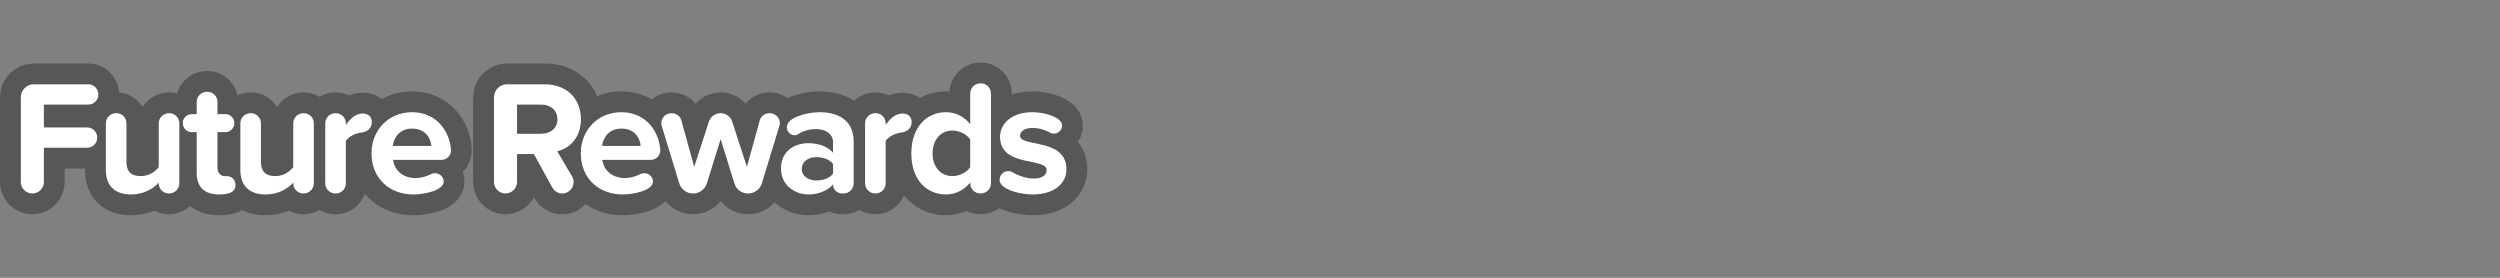
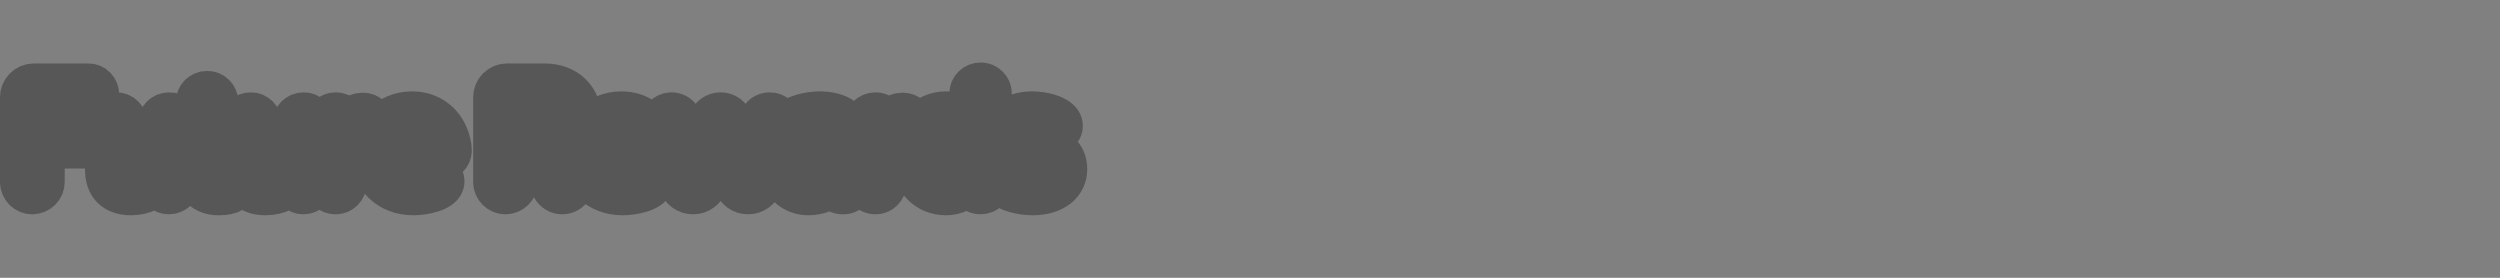
<svg xmlns="http://www.w3.org/2000/svg" width="360" height="40" viewBox="0 0 360 40">
  <rect x="0" y="0" width="360" height="40" fill="#808080" stroke="none" />
  <g fill="none" fill-rule="evenodd">
    <path stroke="#000000" stroke-opacity=".32" stroke-width="6" d="M14.165,13.612 C14.165,12.794 13.511,12.14 12.74,12.14 L4.869,12.14 C3.841,12.14 3,12.981 3,14.009 L3,26.225 C3,27.112 3.747,27.86 4.635,27.86 C5.569,27.86 6.317,27.112 6.317,26.225 L6.317,21.273 L12.577,21.273 C13.347,21.273 14.001,20.619 14.001,19.825 C14.001,19.007 13.347,18.353 12.577,18.353 L6.317,18.353 L6.317,15.06 L12.74,15.06 C13.511,15.06 14.165,14.406 14.165,13.612 Z M25.823,26.388 L25.823,17.746 C25.823,16.952 25.169,16.298 24.375,16.298 C23.511,16.298 22.857,16.952 22.857,17.746 L22.857,24.076 C22.343,24.73 21.432,25.361 20.287,25.361 C19.026,25.361 18.209,24.847 18.209,23.282 L18.209,17.746 C18.209,16.952 17.555,16.298 16.76,16.298 C15.896,16.298 15.242,16.952 15.242,17.746 L15.242,24.45 C15.242,26.645 16.41,28 18.886,28 C20.731,28 22.086,27.159 22.857,26.295 L22.857,26.388 C22.857,27.206 23.511,27.86 24.328,27.86 C25.169,27.86 25.823,27.206 25.823,26.388 Z M33.908,26.645 C33.908,25.921 33.441,25.361 32.6,25.361 L32.343,25.361 C31.876,25.361 31.315,25.01 31.315,24.123 L31.315,19.031 L32.483,19.031 C33.16,19.031 33.744,18.447 33.744,17.746 C33.744,17.022 33.16,16.438 32.483,16.438 L31.315,16.438 L31.315,14.686 C31.315,13.869 30.661,13.215 29.843,13.215 C28.979,13.215 28.325,13.869 28.325,14.686 L28.325,16.438 L27.601,16.438 C26.9,16.438 26.316,17.022 26.316,17.699 C26.316,18.447 26.9,19.031 27.601,19.031 L28.325,19.031 L28.325,24.917 C28.325,26.926 29.446,28 31.525,28 C33.464,28 33.908,27.393 33.908,26.645 Z M45.192,26.388 L45.192,17.746 C45.192,16.952 44.538,16.298 43.744,16.298 C42.88,16.298 42.226,16.952 42.226,17.746 L42.226,24.076 C41.712,24.73 40.801,25.361 39.656,25.361 C38.395,25.361 37.578,24.847 37.578,23.282 L37.578,17.746 C37.578,16.952 36.924,16.298 36.129,16.298 C35.265,16.298 34.611,16.952 34.611,17.746 L34.611,24.45 C34.611,26.645 35.779,28 38.255,28 C40.1,28 41.455,27.159 42.226,26.295 L42.226,26.388 C42.226,27.206 42.88,27.86 43.697,27.86 C44.538,27.86 45.192,27.206 45.192,26.388 Z M53.539,17.559 C53.539,18.447 52.932,18.961 52.114,19.077 C51.203,19.194 50.339,19.568 49.802,20.269 L49.802,26.388 C49.802,27.206 49.148,27.86 48.354,27.86 L48.307,27.86 C47.489,27.86 46.835,27.206 46.835,26.388 L46.835,17.746 C46.835,16.952 47.489,16.298 48.354,16.298 C49.148,16.298 49.802,16.952 49.802,17.746 L49.802,17.98 C50.362,17.232 51.11,16.345 52.231,16.345 C53.095,16.345 53.539,16.882 53.539,17.559 Z M64.94,21.67 C64.94,22.394 64.333,23.025 63.562,23.025 L56.602,23.025 C56.789,24.45 57.933,25.641 59.848,25.641 C60.479,25.641 61.343,25.454 62.044,25.08 C62.231,24.987 62.441,24.94 62.628,24.94 C63.259,24.94 63.889,25.431 63.889,26.131 C63.889,27.463 61.016,28 59.521,28 C56.088,28 53.495,25.688 53.495,22.067 C53.495,18.797 55.901,16.158 59.335,16.158 C61.881,16.158 63.819,17.629 64.613,19.965 C64.777,20.479 64.94,21.109 64.94,21.67 Z M62.114,21.016 C62.044,19.942 61.297,18.517 59.335,18.517 C57.489,18.517 56.695,19.895 56.555,21.016 L62.114,21.016 Z M83.655,17.162 C83.655,19.918 81.927,21.39 80.245,21.787 L82.394,25.431 C82.534,25.688 82.604,25.968 82.604,26.225 C82.604,27.019 81.95,27.86 80.969,27.86 C80.385,27.86 79.848,27.556 79.544,27.019 L76.882,22.184 L74.452,22.184 L74.452,26.225 C74.452,27.112 73.705,27.86 72.771,27.86 C71.883,27.86 71.136,27.112 71.136,26.225 L71.136,14.009 C71.136,12.981 71.977,12.14 73.004,12.14 L78.423,12.14 C81.67,12.14 83.655,14.266 83.655,17.162 Z M77.933,15.06 L74.452,15.06 L74.452,19.264 L77.933,19.264 C79.264,19.264 80.269,18.47 80.269,17.162 C80.269,15.854 79.264,15.06 77.933,15.06 Z M95.08,21.67 C95.08,22.394 94.473,23.025 93.702,23.025 L86.741,23.025 C86.928,24.45 88.073,25.641 89.988,25.641 C90.619,25.641 91.483,25.454 92.184,25.08 C92.371,24.987 92.581,24.94 92.768,24.94 C93.398,24.94 94.029,25.431 94.029,26.131 C94.029,27.463 91.156,28 89.661,28 C86.227,28 83.635,25.688 83.635,22.067 C83.635,18.797 86.041,16.158 89.474,16.158 C92.02,16.158 93.959,17.629 94.753,19.965 C94.917,20.479 95.08,21.109 95.08,21.67 Z M92.254,21.016 C92.184,19.942 91.436,18.517 89.474,18.517 C87.629,18.517 86.835,19.895 86.695,21.016 L92.254,21.016 Z M112.297,17.723 C112.297,16.975 111.69,16.298 110.826,16.298 C110.172,16.298 109.565,16.718 109.401,17.349 L107.556,24.029 L105.43,17.489 C105.197,16.788 104.519,16.298 103.795,16.298 C103.001,16.298 102.324,16.788 102.09,17.489 L99.965,24.029 L98.119,17.349 C97.956,16.718 97.348,16.298 96.718,16.298 C95.83,16.298 95.223,16.999 95.223,17.723 C95.223,17.863 95.246,18.003 95.293,18.143 L97.816,26.412 C98.073,27.253 98.89,27.86 99.778,27.86 L99.824,27.86 C100.712,27.86 101.529,27.253 101.786,26.412 L103.772,20.035 L105.757,26.412 C106.014,27.276 106.808,27.86 107.719,27.86 L107.766,27.86 C108.63,27.86 109.448,27.253 109.705,26.412 L112.227,18.143 C112.274,18.003 112.297,17.863 112.297,17.723 Z M122.928,26.388 C122.928,27.206 122.274,27.86 121.48,27.86 L121.246,27.86 C121.013,27.86 119.961,27.673 119.961,26.552 C119.191,27.463 117.859,28 116.388,28 C114.589,28 112.464,26.785 112.464,24.263 C112.464,21.623 114.589,20.619 116.388,20.619 C117.883,20.619 119.214,21.109 119.961,21.997 L119.961,20.479 C119.961,19.334 118.98,18.587 117.486,18.587 C116.598,18.587 115.734,18.797 114.963,19.311 C114.799,19.404 114.613,19.474 114.426,19.474 C113.888,19.474 113.305,19.031 113.305,18.33 C113.305,18.12 113.375,17.909 113.468,17.746 C114.169,16.625 116.691,16.158 117.999,16.158 C120.569,16.158 122.928,17.185 122.928,20.432 L122.928,26.388 Z M119.961,25.01 L119.961,23.609 C119.471,22.955 118.537,22.628 117.579,22.628 C116.411,22.628 115.453,23.235 115.453,24.333 C115.453,25.384 116.411,25.991 117.579,25.991 C118.537,25.991 119.471,25.664 119.961,25.01 Z M131.275,17.559 C131.275,18.447 130.667,18.961 129.85,19.077 C128.939,19.194 128.075,19.568 127.538,20.269 L127.538,26.388 C127.538,27.206 126.884,27.86 126.089,27.86 L126.043,27.86 C125.225,27.86 124.571,27.206 124.571,26.388 L124.571,17.746 C124.571,16.952 125.225,16.298 126.089,16.298 C126.884,16.298 127.538,16.952 127.538,17.746 L127.538,17.98 C128.098,17.232 128.846,16.345 129.967,16.345 C130.831,16.345 131.275,16.882 131.275,17.559 Z M142.699,26.388 C142.699,27.206 142.045,27.86 141.181,27.86 C140.364,27.86 139.71,27.206 139.71,26.388 L139.71,26.272 C138.822,27.393 137.584,28 136.229,28 C133.38,28 131.231,25.851 131.231,22.091 C131.231,18.4 133.356,16.158 136.229,16.158 C137.561,16.158 138.822,16.742 139.71,17.886 L139.71,13.472 C139.71,12.654 140.364,12 141.228,12 C142.045,12 142.699,12.654 142.699,13.472 L142.699,26.388 Z M139.71,24.076 L139.71,20.082 C139.219,19.334 138.145,18.797 137.14,18.797 C135.459,18.797 134.291,20.128 134.291,22.091 C134.291,24.029 135.459,25.361 137.14,25.361 C138.145,25.361 139.219,24.823 139.71,24.076 Z M153.564,24.38 C153.564,19.825 146.883,21.226 146.883,19.545 C146.883,18.914 147.584,18.423 148.658,18.423 C149.569,18.423 150.48,18.68 151.204,19.101 C151.368,19.194 151.578,19.241 151.765,19.241 C152.372,19.241 152.933,18.75 152.933,18.12 C152.933,17.909 152.863,17.699 152.746,17.536 C152.115,16.625 150.107,16.158 148.635,16.158 C145.669,16.158 144.01,17.816 144.01,19.708 C144.01,24.146 150.714,22.628 150.714,24.496 C150.714,25.197 150.107,25.711 148.822,25.711 C147.841,25.711 146.673,25.314 145.785,24.8 C145.599,24.683 145.388,24.636 145.178,24.636 C144.547,24.636 143.94,25.174 143.94,25.874 C143.94,26.108 144.01,26.318 144.15,26.505 C144.851,27.509 147.21,28 148.682,28 C151.812,28 153.564,26.435 153.564,24.38 Z" stroke-linejoin="round" />
-     <path fill="#FFFFFF" d="M14.165,13.612 C14.165,12.794 13.511,12.14 12.74,12.14 L4.869,12.14 C3.841,12.14 3,12.981 3,14.009 L3,26.225 C3,27.112 3.747,27.86 4.635,27.86 C5.569,27.86 6.317,27.112 6.317,26.225 L6.317,21.273 L12.577,21.273 C13.347,21.273 14.001,20.619 14.001,19.825 C14.001,19.007 13.347,18.353 12.577,18.353 L6.317,18.353 L6.317,15.06 L12.74,15.06 C13.511,15.06 14.165,14.406 14.165,13.612 Z M25.823,26.388 L25.823,17.746 C25.823,16.952 25.169,16.298 24.375,16.298 C23.511,16.298 22.857,16.952 22.857,17.746 L22.857,24.076 C22.343,24.73 21.432,25.361 20.287,25.361 C19.026,25.361 18.209,24.847 18.209,23.282 L18.209,17.746 C18.209,16.952 17.555,16.298 16.76,16.298 C15.896,16.298 15.242,16.952 15.242,17.746 L15.242,24.45 C15.242,26.645 16.41,28 18.886,28 C20.731,28 22.086,27.159 22.857,26.295 L22.857,26.388 C22.857,27.206 23.511,27.86 24.328,27.86 C25.169,27.86 25.823,27.206 25.823,26.388 Z M33.908,26.645 C33.908,25.921 33.441,25.361 32.6,25.361 L32.343,25.361 C31.876,25.361 31.315,25.01 31.315,24.123 L31.315,19.031 L32.483,19.031 C33.16,19.031 33.744,18.447 33.744,17.746 C33.744,17.022 33.16,16.438 32.483,16.438 L31.315,16.438 L31.315,14.686 C31.315,13.869 30.661,13.215 29.843,13.215 C28.979,13.215 28.325,13.869 28.325,14.686 L28.325,16.438 L27.601,16.438 C26.9,16.438 26.316,17.022 26.316,17.699 C26.316,18.447 26.9,19.031 27.601,19.031 L28.325,19.031 L28.325,24.917 C28.325,26.926 29.446,28 31.525,28 C33.464,28 33.908,27.393 33.908,26.645 Z M45.192,26.388 L45.192,17.746 C45.192,16.952 44.538,16.298 43.744,16.298 C42.88,16.298 42.226,16.952 42.226,17.746 L42.226,24.076 C41.712,24.73 40.801,25.361 39.656,25.361 C38.395,25.361 37.578,24.847 37.578,23.282 L37.578,17.746 C37.578,16.952 36.924,16.298 36.129,16.298 C35.265,16.298 34.611,16.952 34.611,17.746 L34.611,24.45 C34.611,26.645 35.779,28 38.255,28 C40.1,28 41.455,27.159 42.226,26.295 L42.226,26.388 C42.226,27.206 42.88,27.86 43.697,27.86 C44.538,27.86 45.192,27.206 45.192,26.388 Z M53.539,17.559 C53.539,18.447 52.932,18.961 52.114,19.077 C51.203,19.194 50.339,19.568 49.802,20.269 L49.802,26.388 C49.802,27.206 49.148,27.86 48.354,27.86 L48.307,27.86 C47.489,27.86 46.835,27.206 46.835,26.388 L46.835,17.746 C46.835,16.952 47.489,16.298 48.354,16.298 C49.148,16.298 49.802,16.952 49.802,17.746 L49.802,17.98 C50.362,17.232 51.11,16.345 52.231,16.345 C53.095,16.345 53.539,16.882 53.539,17.559 Z M64.94,21.67 C64.94,22.394 64.333,23.025 63.562,23.025 L56.602,23.025 C56.789,24.45 57.933,25.641 59.848,25.641 C60.479,25.641 61.343,25.454 62.044,25.08 C62.231,24.987 62.441,24.94 62.628,24.94 C63.259,24.94 63.889,25.431 63.889,26.131 C63.889,27.463 61.016,28 59.521,28 C56.088,28 53.495,25.688 53.495,22.067 C53.495,18.797 55.901,16.158 59.335,16.158 C61.881,16.158 63.819,17.629 64.613,19.965 C64.777,20.479 64.94,21.109 64.94,21.67 Z M62.114,21.016 C62.044,19.942 61.297,18.517 59.335,18.517 C57.489,18.517 56.695,19.895 56.555,21.016 L62.114,21.016 Z M83.655,17.162 C83.655,19.918 81.927,21.39 80.245,21.787 L82.394,25.431 C82.534,25.688 82.604,25.968 82.604,26.225 C82.604,27.019 81.95,27.86 80.969,27.86 C80.385,27.86 79.848,27.556 79.544,27.019 L76.882,22.184 L74.452,22.184 L74.452,26.225 C74.452,27.112 73.705,27.86 72.771,27.86 C71.883,27.86 71.136,27.112 71.136,26.225 L71.136,14.009 C71.136,12.981 71.977,12.14 73.004,12.14 L78.423,12.14 C81.67,12.14 83.655,14.266 83.655,17.162 Z M77.933,15.06 L74.452,15.06 L74.452,19.264 L77.933,19.264 C79.264,19.264 80.269,18.47 80.269,17.162 C80.269,15.854 79.264,15.06 77.933,15.06 Z M95.08,21.67 C95.08,22.394 94.473,23.025 93.702,23.025 L86.741,23.025 C86.928,24.45 88.073,25.641 89.988,25.641 C90.619,25.641 91.483,25.454 92.184,25.08 C92.371,24.987 92.581,24.94 92.768,24.94 C93.398,24.94 94.029,25.431 94.029,26.131 C94.029,27.463 91.156,28 89.661,28 C86.227,28 83.635,25.688 83.635,22.067 C83.635,18.797 86.041,16.158 89.474,16.158 C92.02,16.158 93.959,17.629 94.753,19.965 C94.917,20.479 95.08,21.109 95.08,21.67 Z M92.254,21.016 C92.184,19.942 91.436,18.517 89.474,18.517 C87.629,18.517 86.835,19.895 86.695,21.016 L92.254,21.016 Z M112.297,17.723 C112.297,16.975 111.69,16.298 110.826,16.298 C110.172,16.298 109.565,16.718 109.401,17.349 L107.556,24.029 L105.43,17.489 C105.197,16.788 104.519,16.298 103.795,16.298 C103.001,16.298 102.324,16.788 102.09,17.489 L99.965,24.029 L98.119,17.349 C97.956,16.718 97.348,16.298 96.718,16.298 C95.83,16.298 95.223,16.999 95.223,17.723 C95.223,17.863 95.246,18.003 95.293,18.143 L97.816,26.412 C98.073,27.253 98.89,27.86 99.778,27.86 L99.824,27.86 C100.712,27.86 101.529,27.253 101.786,26.412 L103.772,20.035 L105.757,26.412 C106.014,27.276 106.808,27.86 107.719,27.86 L107.766,27.86 C108.63,27.86 109.448,27.253 109.705,26.412 L112.227,18.143 C112.274,18.003 112.297,17.863 112.297,17.723 Z M122.928,26.388 C122.928,27.206 122.274,27.86 121.48,27.86 L121.246,27.86 C121.013,27.86 119.961,27.673 119.961,26.552 C119.191,27.463 117.859,28 116.388,28 C114.589,28 112.464,26.785 112.464,24.263 C112.464,21.623 114.589,20.619 116.388,20.619 C117.883,20.619 119.214,21.109 119.961,21.997 L119.961,20.479 C119.961,19.334 118.98,18.587 117.486,18.587 C116.598,18.587 115.734,18.797 114.963,19.311 C114.799,19.404 114.613,19.474 114.426,19.474 C113.888,19.474 113.305,19.031 113.305,18.33 C113.305,18.12 113.375,17.909 113.468,17.746 C114.169,16.625 116.691,16.158 117.999,16.158 C120.569,16.158 122.928,17.185 122.928,20.432 L122.928,26.388 Z M119.961,25.01 L119.961,23.609 C119.471,22.955 118.537,22.628 117.579,22.628 C116.411,22.628 115.453,23.235 115.453,24.333 C115.453,25.384 116.411,25.991 117.579,25.991 C118.537,25.991 119.471,25.664 119.961,25.01 Z M131.275,17.559 C131.275,18.447 130.667,18.961 129.85,19.077 C128.939,19.194 128.075,19.568 127.538,20.269 L127.538,26.388 C127.538,27.206 126.884,27.86 126.089,27.86 L126.043,27.86 C125.225,27.86 124.571,27.206 124.571,26.388 L124.571,17.746 C124.571,16.952 125.225,16.298 126.089,16.298 C126.884,16.298 127.538,16.952 127.538,17.746 L127.538,17.98 C128.098,17.232 128.846,16.345 129.967,16.345 C130.831,16.345 131.275,16.882 131.275,17.559 Z M142.699,26.388 C142.699,27.206 142.045,27.86 141.181,27.86 C140.364,27.86 139.71,27.206 139.71,26.388 L139.71,26.272 C138.822,27.393 137.584,28 136.229,28 C133.38,28 131.231,25.851 131.231,22.091 C131.231,18.4 133.356,16.158 136.229,16.158 C137.561,16.158 138.822,16.742 139.71,17.886 L139.71,13.472 C139.71,12.654 140.364,12 141.228,12 C142.045,12 142.699,12.654 142.699,13.472 L142.699,26.388 Z M139.71,24.076 L139.71,20.082 C139.219,19.334 138.145,18.797 137.14,18.797 C135.459,18.797 134.291,20.128 134.291,22.091 C134.291,24.029 135.459,25.361 137.14,25.361 C138.145,25.361 139.219,24.823 139.71,24.076 Z M153.564,24.38 C153.564,19.825 146.883,21.226 146.883,19.545 C146.883,18.914 147.584,18.423 148.658,18.423 C149.569,18.423 150.48,18.68 151.204,19.101 C151.368,19.194 151.578,19.241 151.765,19.241 C152.372,19.241 152.933,18.75 152.933,18.12 C152.933,17.909 152.863,17.699 152.746,17.536 C152.115,16.625 150.107,16.158 148.635,16.158 C145.669,16.158 144.01,17.816 144.01,19.708 C144.01,24.146 150.714,22.628 150.714,24.496 C150.714,25.197 150.107,25.711 148.822,25.711 C147.841,25.711 146.673,25.314 145.785,24.8 C145.599,24.683 145.388,24.636 145.178,24.636 C144.547,24.636 143.94,25.174 143.94,25.874 C143.94,26.108 144.01,26.318 144.15,26.505 C144.851,27.509 147.21,28 148.682,28 C151.812,28 153.564,26.435 153.564,24.38 Z" />
  </g>
</svg>